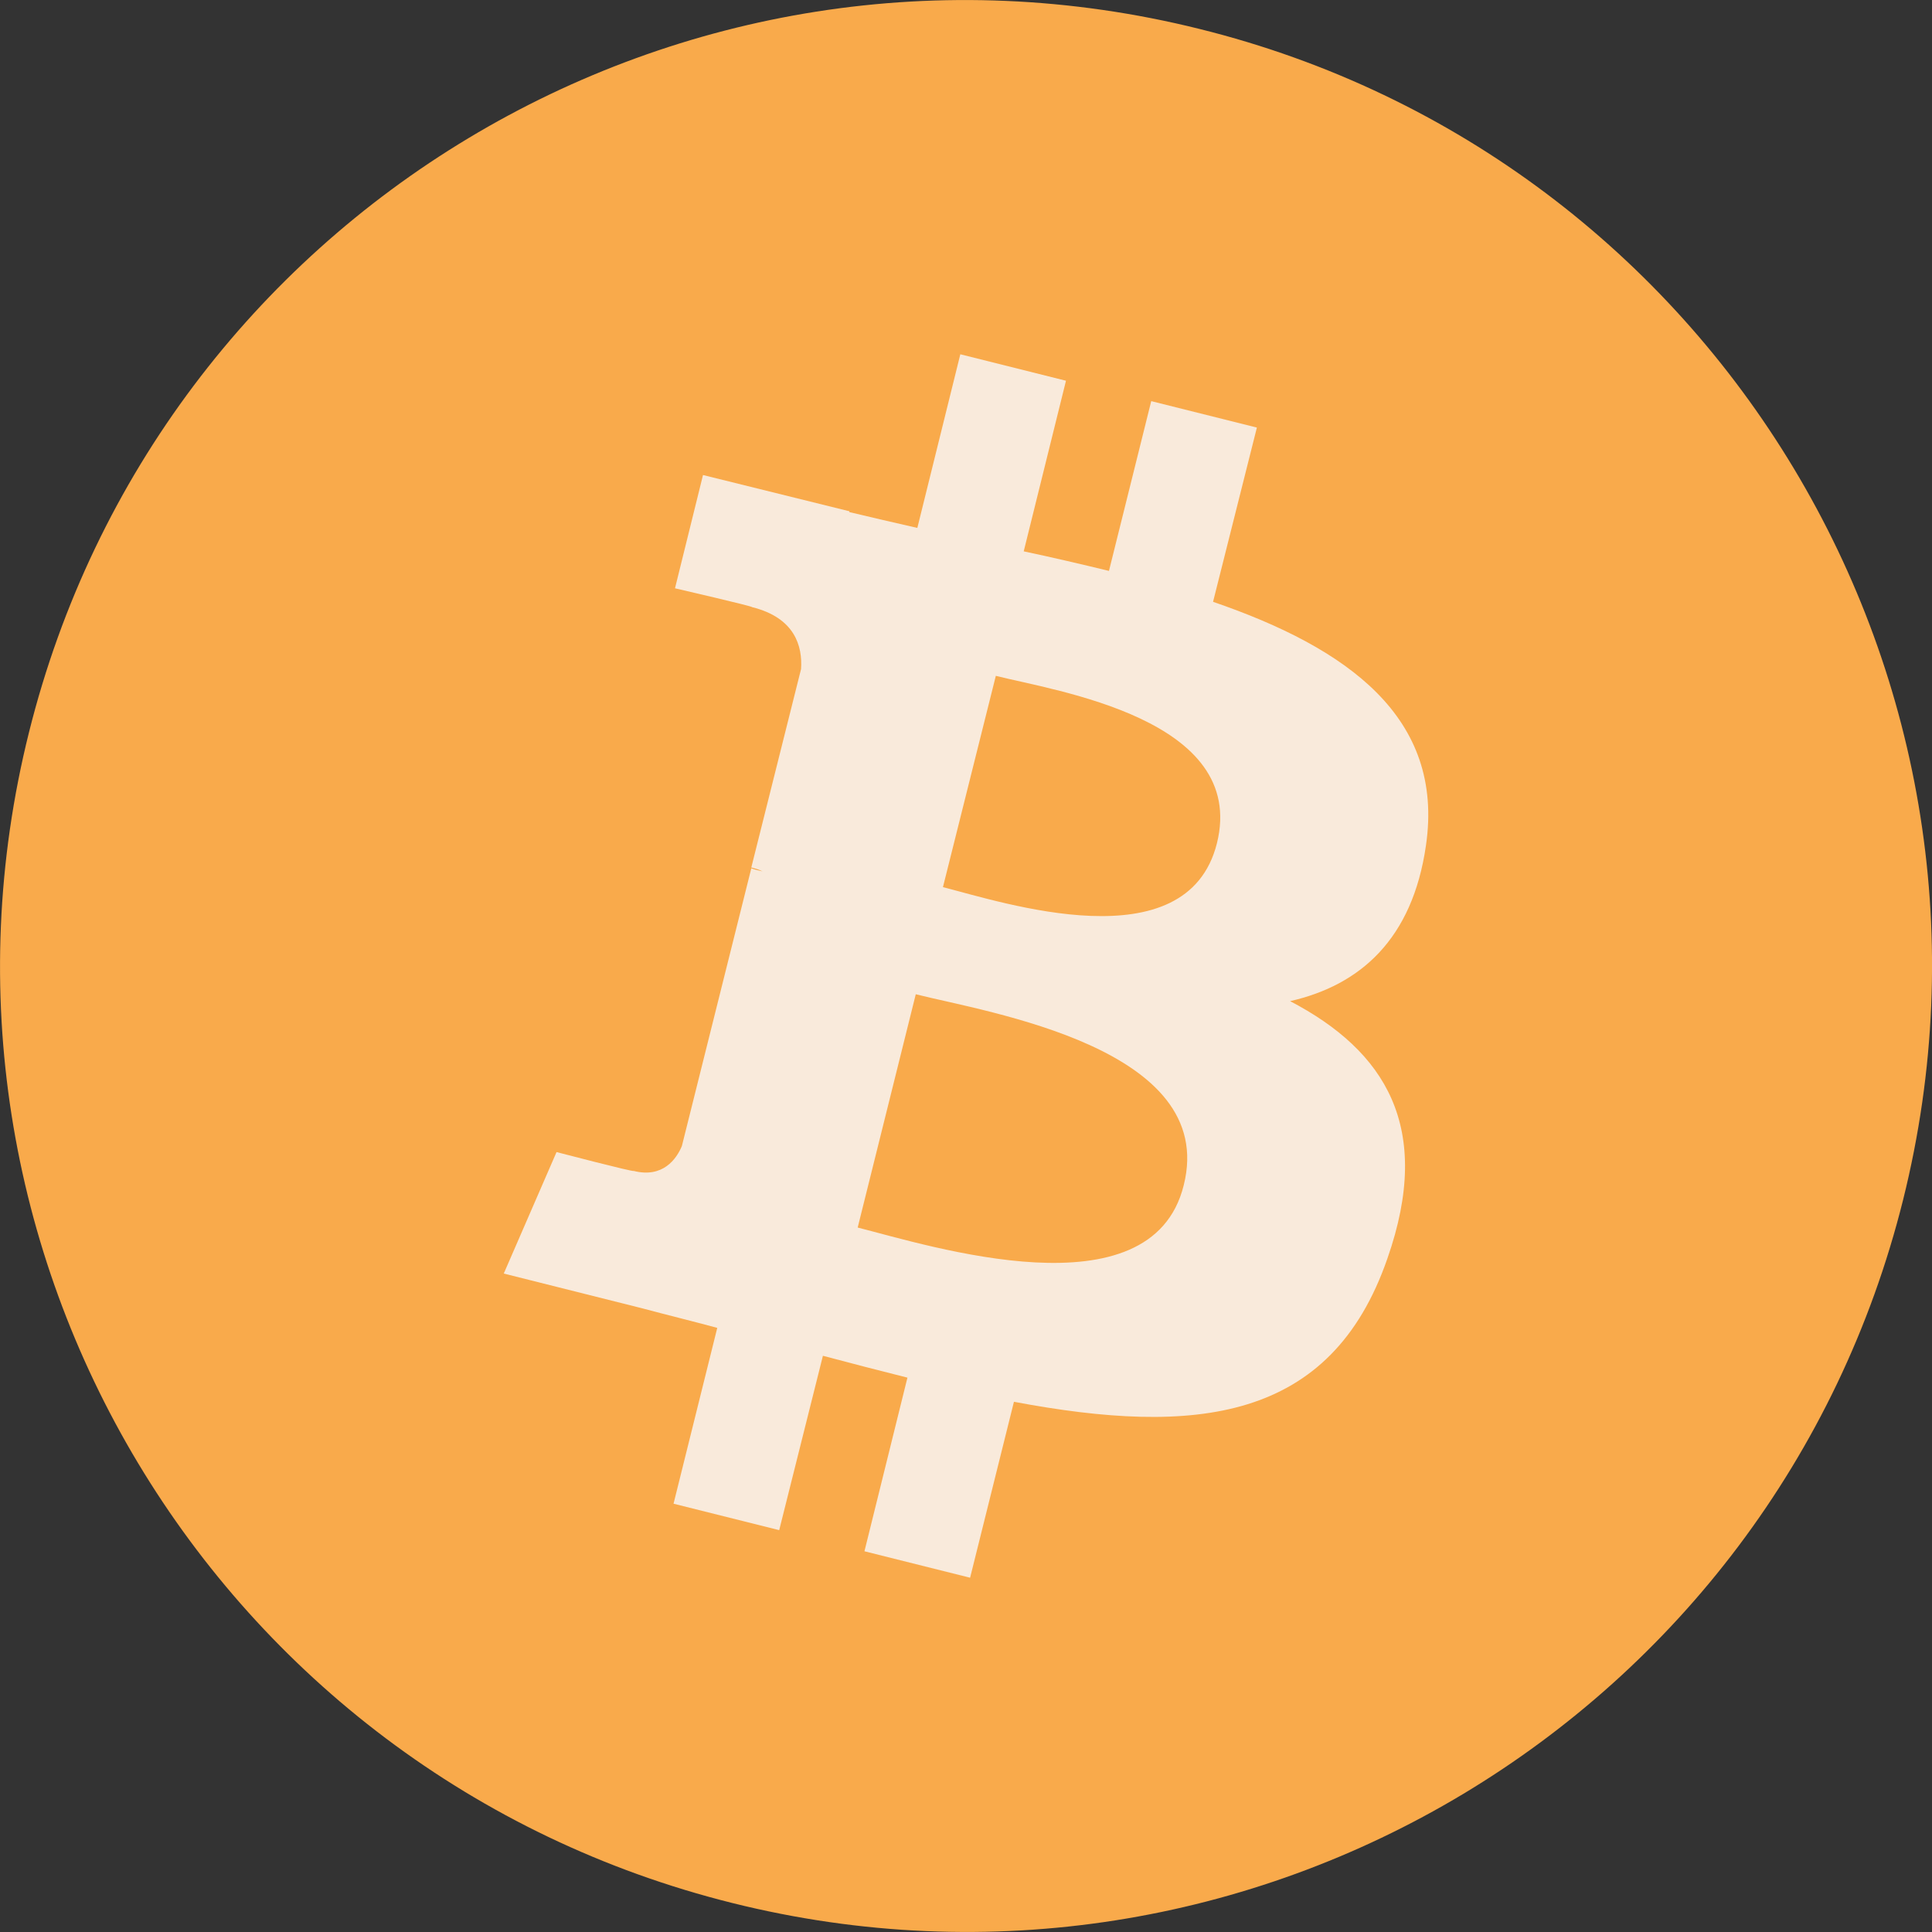
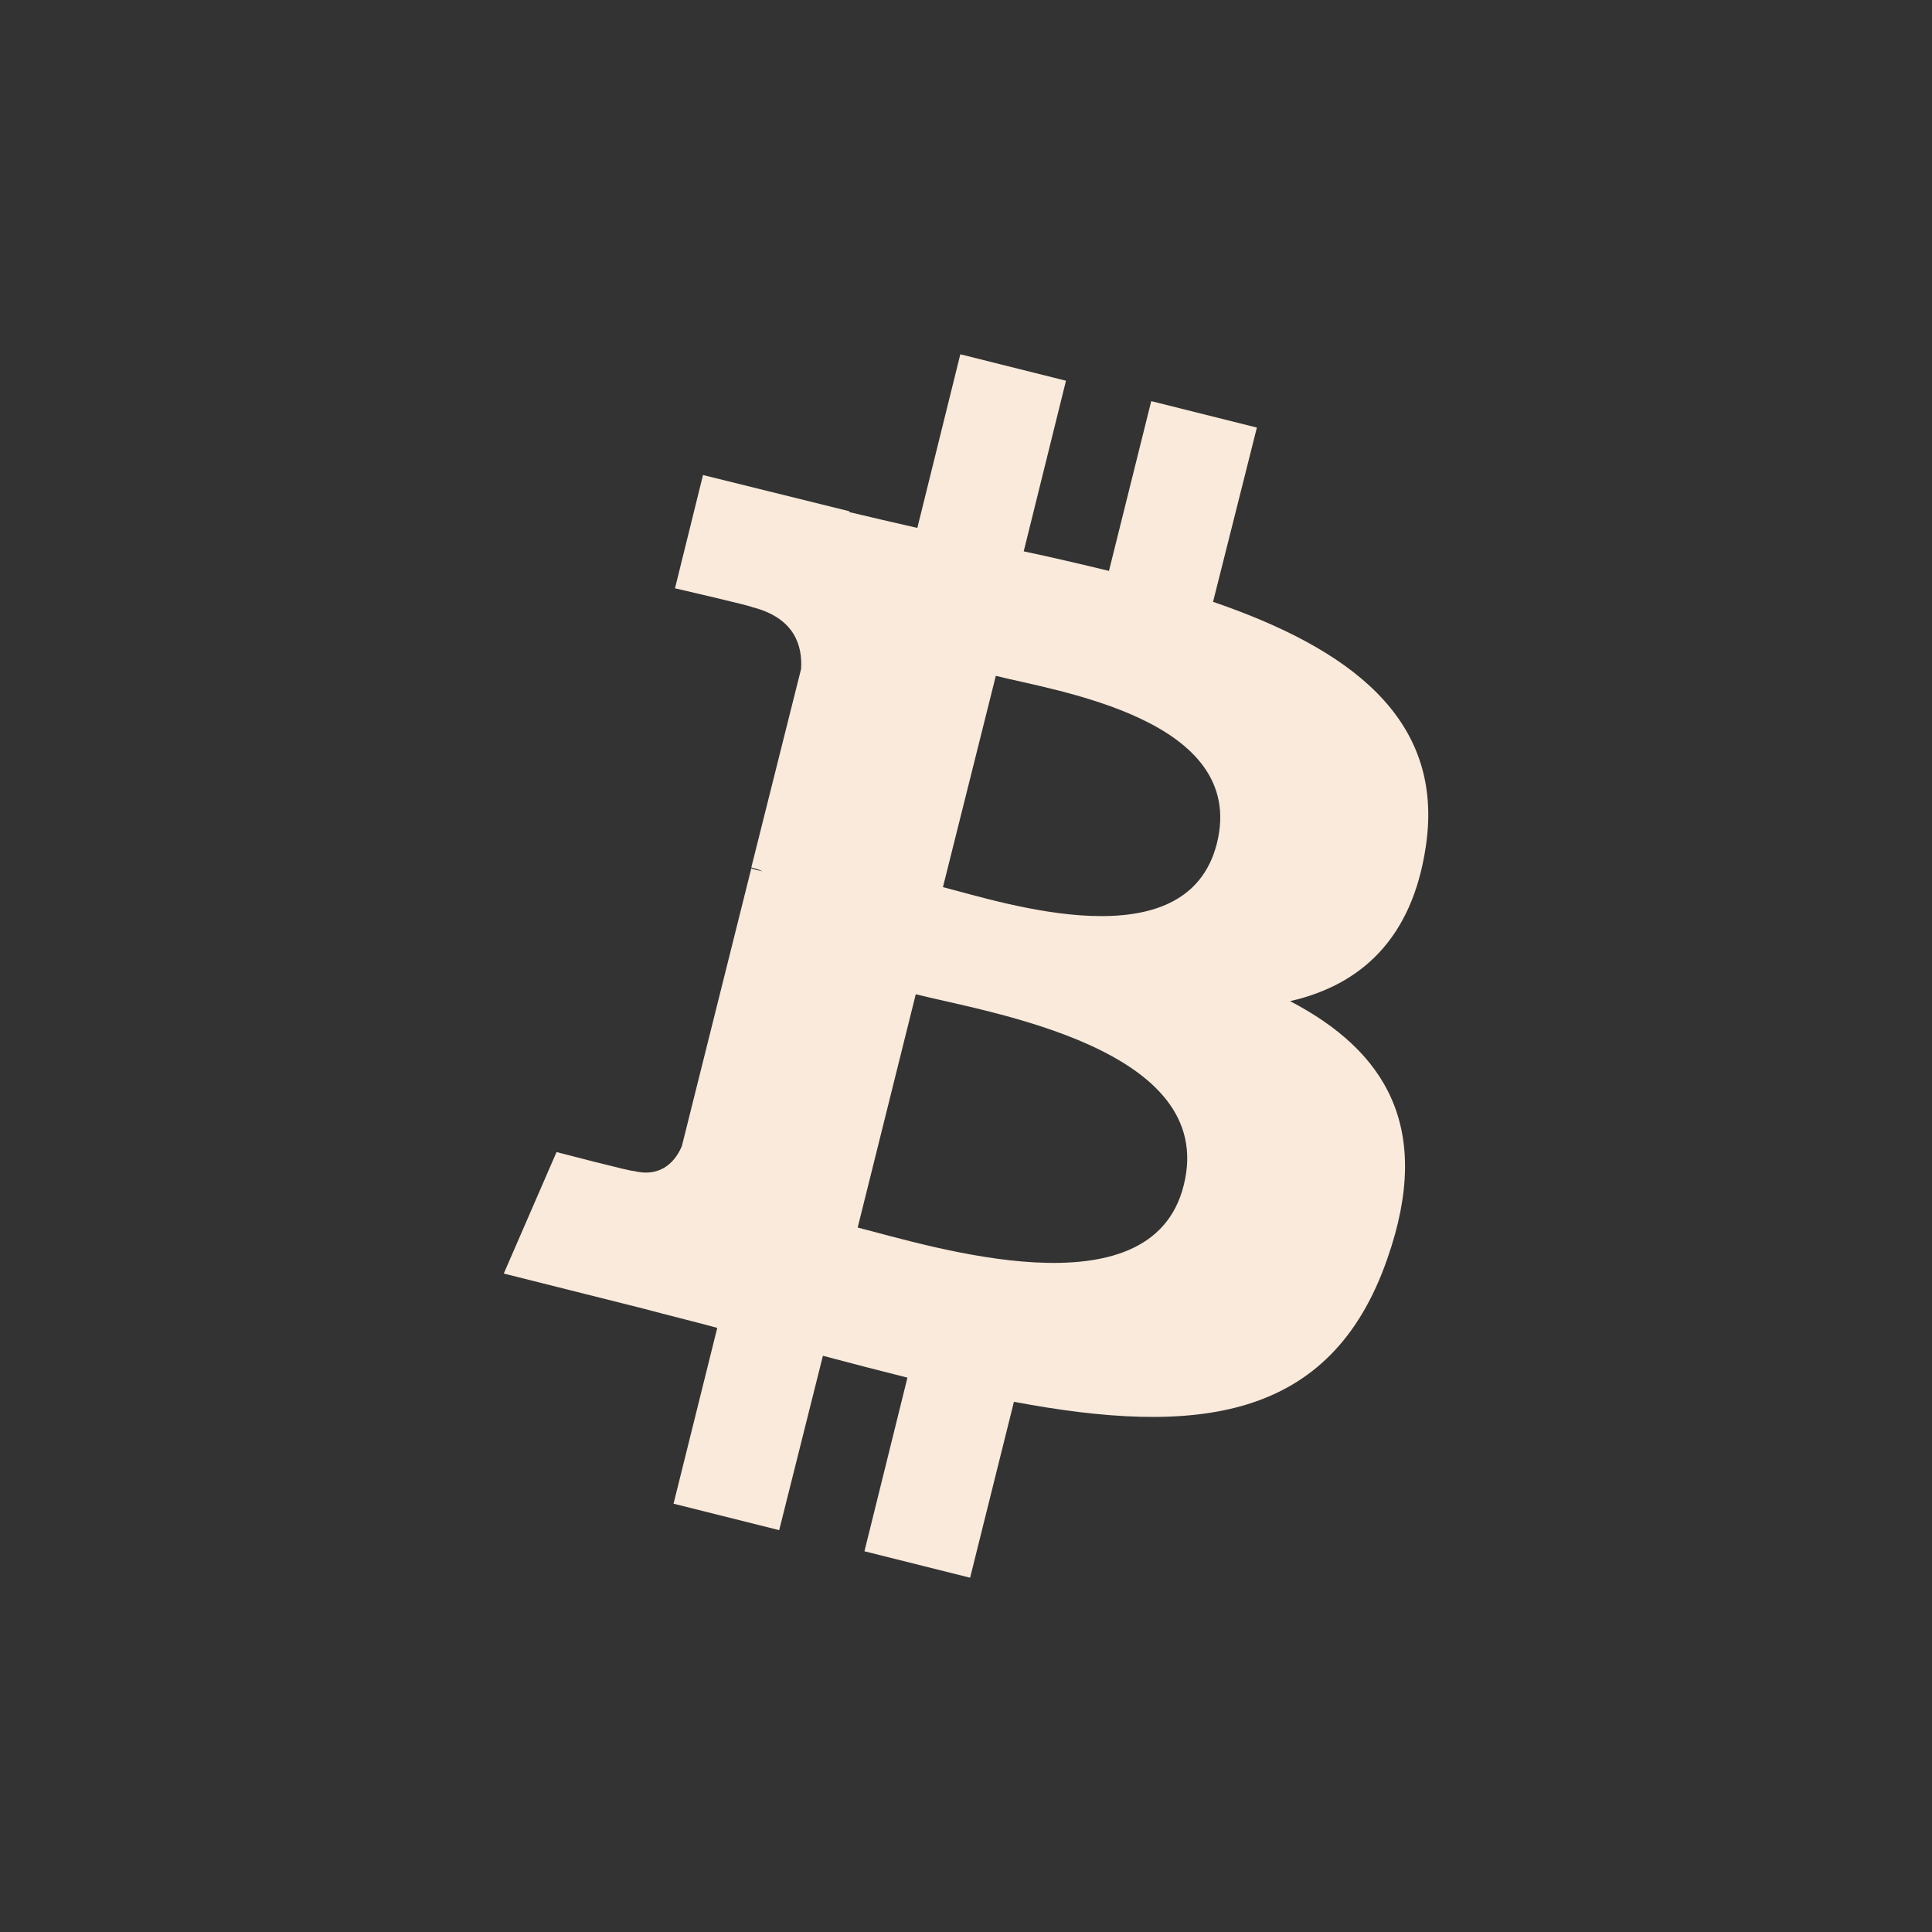
<svg xmlns="http://www.w3.org/2000/svg" width="16" height="16" viewBox="0 0 16 16" fill="none">
  <rect x="0" y="0" width="16" height="16" fill="#333333" stroke="none" />
  <g clip-path="url(#clip0_0_177)">
-     <path d="M15.761 9.935C14.692 14.223 10.347 16.829 6.065 15.76C1.777 14.691 -0.829 10.347 0.24 6.065C1.309 1.777 5.647 -0.829 9.935 0.24C14.217 1.302 16.83 5.647 15.761 9.935Z" fill="url(#paint0_linear_0_177)" />
    <path d="M11.809 7.003C11.965 5.941 11.159 5.366 10.046 4.984L10.409 3.541L9.534 3.322L9.184 4.728C8.953 4.672 8.715 4.616 8.478 4.566L8.828 3.153L7.953 2.934L7.597 4.372C7.403 4.328 7.215 4.284 7.034 4.241V4.234L5.822 3.934L5.59 4.872C5.59 4.872 6.24 5.022 6.228 5.028C6.584 5.116 6.647 5.353 6.634 5.541L6.222 7.184C6.247 7.191 6.278 7.197 6.315 7.216C6.284 7.209 6.253 7.203 6.222 7.191L5.647 9.491C5.603 9.597 5.49 9.759 5.247 9.697C5.253 9.709 4.609 9.541 4.609 9.541L4.172 10.547L5.315 10.834C5.528 10.891 5.734 10.941 5.94 10.997L5.578 12.453L6.453 12.672L6.815 11.228C7.053 11.291 7.29 11.353 7.515 11.409L7.159 12.847L8.034 13.066L8.397 11.609C9.897 11.891 11.021 11.778 11.49 10.422C11.871 9.334 11.472 8.703 10.684 8.291C11.265 8.159 11.697 7.778 11.809 7.003ZM9.803 9.816C9.534 10.903 7.697 10.316 7.103 10.166L7.584 8.234C8.178 8.384 10.09 8.678 9.803 9.816ZM10.078 6.984C9.828 7.978 8.303 7.472 7.809 7.347L8.247 5.597C8.74 5.722 10.334 5.953 10.078 6.984Z" fill="#F9EADB" />
  </g>
  <defs>
    <linearGradient id="paint0_linear_0_177" x1="799.567" y1="-0.384" x2="799.567" y2="1599.84" gradientUnits="userSpaceOnUse">
      <stop stop-color="#F9AA4B" />
      <stop offset="1" stop-color="#F7931A" />
    </linearGradient>
    <clipPath id="clip0_0_177">
      <rect width="16" height="16" fill="white" />
    </clipPath>
  </defs>
</svg>